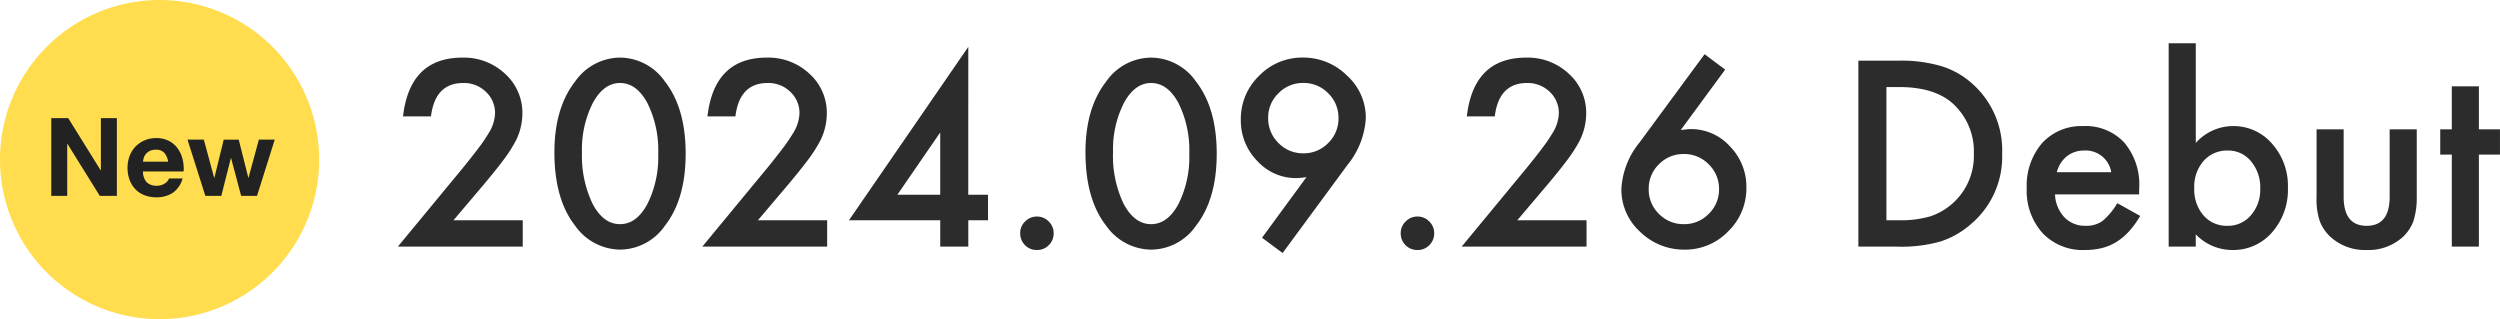
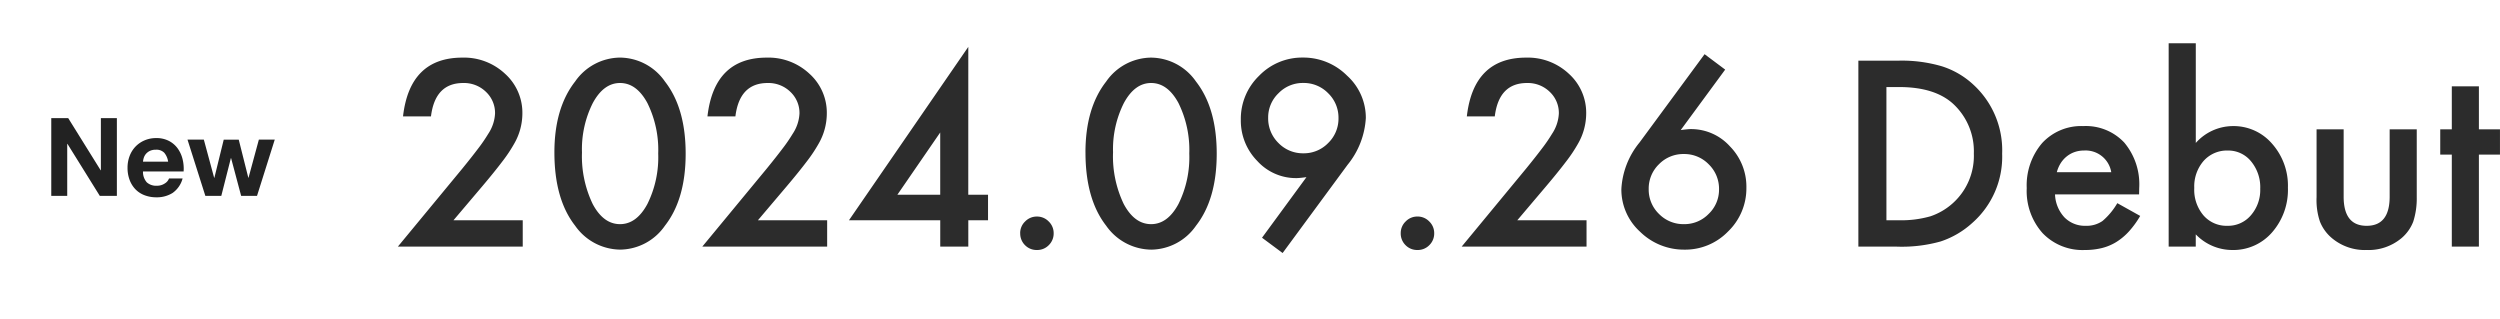
<svg xmlns="http://www.w3.org/2000/svg" width="344.644" height="44">
  <path d="M62.517 30.364h9.546V34H54.847l8.9-10.774q1.312-1.61 2.2-2.789a21.2 21.2 0 001.353-1.976 5.553 5.553 0 00.946-2.806 4 4 0 00-1.262-3 4.331 4.331 0 00-3.121-1.212q-3.885 0-4.449 4.6h-3.853q.93-8.1 8.185-8.1a8.267 8.267 0 015.877 2.225 7.226 7.226 0 012.391 5.512 8.373 8.373 0 01-1.112 4.1 20.089 20.089 0 01-1.652 2.482q-1.087 1.436-2.748 3.4zm13.912-9.347q0-6.126 2.855-9.778a7.612 7.612 0 016.192-3.3 7.612 7.612 0 016.192 3.3q2.855 3.652 2.855 9.944 0 6.275-2.855 9.928a7.6 7.6 0 01-6.176 3.3 7.686 7.686 0 01-6.209-3.3q-2.854-3.652-2.854-10.093zm3.8.017a15.189 15.189 0 001.478 7.089q1.479 2.777 3.77 2.777 2.274 0 3.769-2.772a14.484 14.484 0 001.494-6.956 14.584 14.584 0 00-1.494-6.973q-1.494-2.756-3.769-2.756-2.258 0-3.752 2.756a14.151 14.151 0 00-1.495 6.835zm24.255 9.33h9.546V34H96.815l8.9-10.774q1.312-1.61 2.2-2.789a21.2 21.2 0 001.353-1.976 5.553 5.553 0 00.946-2.806 4 4 0 00-1.262-3 4.331 4.331 0 00-3.121-1.212q-3.885 0-4.449 4.6h-3.853q.93-8.1 8.185-8.1a8.267 8.267 0 015.877 2.225 7.226 7.226 0 012.391 5.512 8.373 8.373 0 01-1.112 4.1 20.089 20.089 0 01-1.652 2.482q-1.087 1.436-2.748 3.4zm29-3.52h2.723v3.52h-2.719V34h-3.868v-3.636h-12.584l16.452-23.906zm-3.868 0v-8.583l-5.906 8.584zm11.023 5.3a2.2 2.2 0 01.681-1.61 2.22 2.22 0 011.627-.681 2.22 2.22 0 011.627.681 2.22 2.22 0 01.681 1.627 2.239 2.239 0 01-.677 1.639 2.212 2.212 0 01-1.627.664 2.232 2.232 0 01-1.643-.664 2.252 2.252 0 01-.664-1.659zm9-11.123q0-6.126 2.855-9.778a7.612 7.612 0 016.192-3.3 7.612 7.612 0 016.192 3.3q2.855 3.652 2.855 9.944 0 6.275-2.855 9.928a7.6 7.6 0 01-6.176 3.3 7.686 7.686 0 01-6.209-3.3q-2.851-3.656-2.851-10.097zm3.8.017a15.189 15.189 0 001.478 7.089q1.483 2.773 3.772 2.773 2.274 0 3.769-2.772a14.484 14.484 0 001.494-6.956 14.584 14.584 0 00-1.494-6.973q-1.494-2.756-3.769-2.756-2.258 0-3.752 2.756a14.151 14.151 0 00-1.494 6.835zm23.379 13.842l-2.839-2.108 6.126-8.351q-.5.066-.847.1t-.564.033a7.206 7.206 0 01-5.379-2.374 7.914 7.914 0 01-2.258-5.678 8.236 8.236 0 012.507-6.043 8.244 8.244 0 016.043-2.523 8.5 8.5 0 016.093 2.49 7.819 7.819 0 012.59 5.844 11.22 11.22 0 01-2.523 6.458zm-1.992-18.66a4.736 4.736 0 001.411 3.486 4.685 4.685 0 003.437 1.428 4.657 4.657 0 003.42-1.411 4.685 4.685 0 001.428-3.437 4.685 4.685 0 00-1.428-3.437 4.677 4.677 0 00-3.437-1.411 4.638 4.638 0 00-3.4 1.411 4.609 4.609 0 00-1.431 3.371zM193.1 32.141a2.2 2.2 0 01.681-1.61 2.22 2.22 0 011.627-.681 2.22 2.22 0 011.627.681 2.22 2.22 0 01.681 1.627 2.239 2.239 0 01-.677 1.642 2.212 2.212 0 01-1.627.664 2.232 2.232 0 01-1.643-.664 2.252 2.252 0 01-.669-1.659zm16.07-1.776h9.546V34H201.5l8.9-10.774q1.312-1.61 2.2-2.789a21.2 21.2 0 001.353-1.976 5.553 5.553 0 00.946-2.806 4 4 0 00-1.262-3 4.331 4.331 0 00-3.121-1.212q-3.885 0-4.449 4.6h-3.852q.93-8.1 8.185-8.1a8.267 8.267 0 015.877 2.225 7.226 7.226 0 012.391 5.512 8.373 8.373 0 01-1.112 4.1 20.089 20.089 0 01-1.652 2.482q-1.087 1.436-2.748 3.4zm25.82-22.894l2.839 2.125-6.129 8.334q.5-.066.847-.1t.548-.033a7.2 7.2 0 015.4 2.391 7.914 7.914 0 012.258 5.678 8.244 8.244 0 01-2.523 6.043 8.217 8.217 0 01-6.03 2.506 8.627 8.627 0 01-6.109-2.474 7.86 7.86 0 01-2.573-5.86 11.031 11.031 0 012.507-6.441zm1.992 18.644a4.7 4.7 0 00-1.411-3.453 4.685 4.685 0 00-3.437-1.428 4.677 4.677 0 00-3.437 1.411 4.657 4.657 0 00-1.411 3.42 4.657 4.657 0 001.411 3.42 4.7 4.7 0 003.454 1.415 4.638 4.638 0 003.4-1.411 4.609 4.609 0 001.431-3.375zM256.19 34V8.367h5.379a19.575 19.575 0 016.109.764 11.435 11.435 0 014.366 2.54 12.265 12.265 0 013.968 9.513 12.151 12.151 0 01-4.134 9.563 12.072 12.072 0 01-4.35 2.54A19.8 19.8 0 01261.5 34zm3.868-3.636h1.742a14.545 14.545 0 004.333-.548 8.794 8.794 0 003.121-1.843 8.765 8.765 0 002.855-6.79 8.906 8.906 0 00-2.822-6.84Q266.749 12 261.8 12h-1.743zm34.83-3.569H283.3a4.91 4.91 0 001.3 3.171 3.948 3.948 0 002.938 1.162 3.822 3.822 0 002.308-.664 9.449 9.449 0 002.042-2.457l3.154 1.76a12.549 12.549 0 01-1.548 2.133 8.209 8.209 0 01-1.743 1.461 6.99 6.99 0 01-2.009.839 9.779 9.779 0 01-2.342.265 7.611 7.611 0 01-5.811-2.324 8.718 8.718 0 01-2.189-6.209 8.958 8.958 0 012.125-6.209 7.326 7.326 0 015.678-2.341 7.262 7.262 0 015.645 2.274 8.946 8.946 0 012.059 6.259zm-3.835-3.055a3.578 3.578 0 00-3.769-2.988 3.87 3.87 0 00-1.278.208 3.657 3.657 0 00-1.087.6 3.789 3.789 0 00-.838.938 4.359 4.359 0 00-.531 1.245zm11.654-17.78v13.746a6.893 6.893 0 015.08-2.324 6.99 6.99 0 015.445 2.44 8.713 8.713 0 012.175 6.043 8.9 8.9 0 01-2.191 6.176 7.065 7.065 0 01-5.5 2.424 6.987 6.987 0 01-5.014-2.158V34h-3.735V5.96zm8.883 20.071a5.585 5.585 0 00-1.262-3.785 4.043 4.043 0 00-3.2-1.494 4.3 4.3 0 00-3.354 1.444 5.364 5.364 0 00-1.278 3.719 5.444 5.444 0 001.262 3.769 4.2 4.2 0 003.32 1.444 4.118 4.118 0 003.221-1.444 5.3 5.3 0 001.291-3.653zm11.5-8.2v9.28q0 4.018 3.171 4.018t3.171-4.018v-9.28h3.735v9.363a10.418 10.418 0 01-.481 3.354 5.633 5.633 0 01-1.61 2.274 7.078 7.078 0 01-4.81 1.643 7.054 7.054 0 01-4.8-1.644 5.724 5.724 0 01-1.644-2.274 9.248 9.248 0 01-.465-3.354V17.83zm18.644 3.486V34H338V21.316h-1.594V17.83H338V11.9h3.735v5.927h2.905v3.486z" fill="#2c2c2c" />
-   <path d="M22 0A22 22 0 110 22 22 22 0 0122 0z" fill="#ffdd4e" />
  <path d="M7.068 16.29V27h2.2v-7.17h.03L13.757 27h2.355V16.29h-2.205v7.185h-.03l-4.47-7.185zm16.11 6h-3.465a2.445 2.445 0 01.1-.51 1.566 1.566 0 01.287-.54 1.613 1.613 0 01.54-.427 1.853 1.853 0 01.843-.173 1.5 1.5 0 011.162.42 2.462 2.462 0 01.533 1.23zm-3.465 1.35h5.6a5.475 5.475 0 00-.15-1.725 4.222 4.222 0 00-.682-1.47 3.443 3.443 0 00-1.214-1.028 3.688 3.688 0 00-1.724-.382 4.016 4.016 0 00-1.613.315 3.812 3.812 0 00-1.253.862 3.8 3.8 0 00-.81 1.3 4.523 4.523 0 00-.285 1.62 4.722 4.722 0 00.278 1.648 3.747 3.747 0 00.788 1.29 3.431 3.431 0 001.244.83 4.429 4.429 0 001.651.3 4.062 4.062 0 002.25-.6 3.559 3.559 0 001.38-2H23.3a1.338 1.338 0 01-.57.682 1.9 1.9 0 01-1.11.322 1.9 1.9 0 01-1.38-.465 2.153 2.153 0 01-.527-1.499zM35.432 27l2.445-7.755h-2.19L34.262 24.5h-.03l-1.32-5.25h-2.069l-1.29 5.26h-.03L28.1 19.245h-2.252L28.308 27h2.2l1.32-5.2h.03l1.385 5.2z" fill="#222" />
</svg>